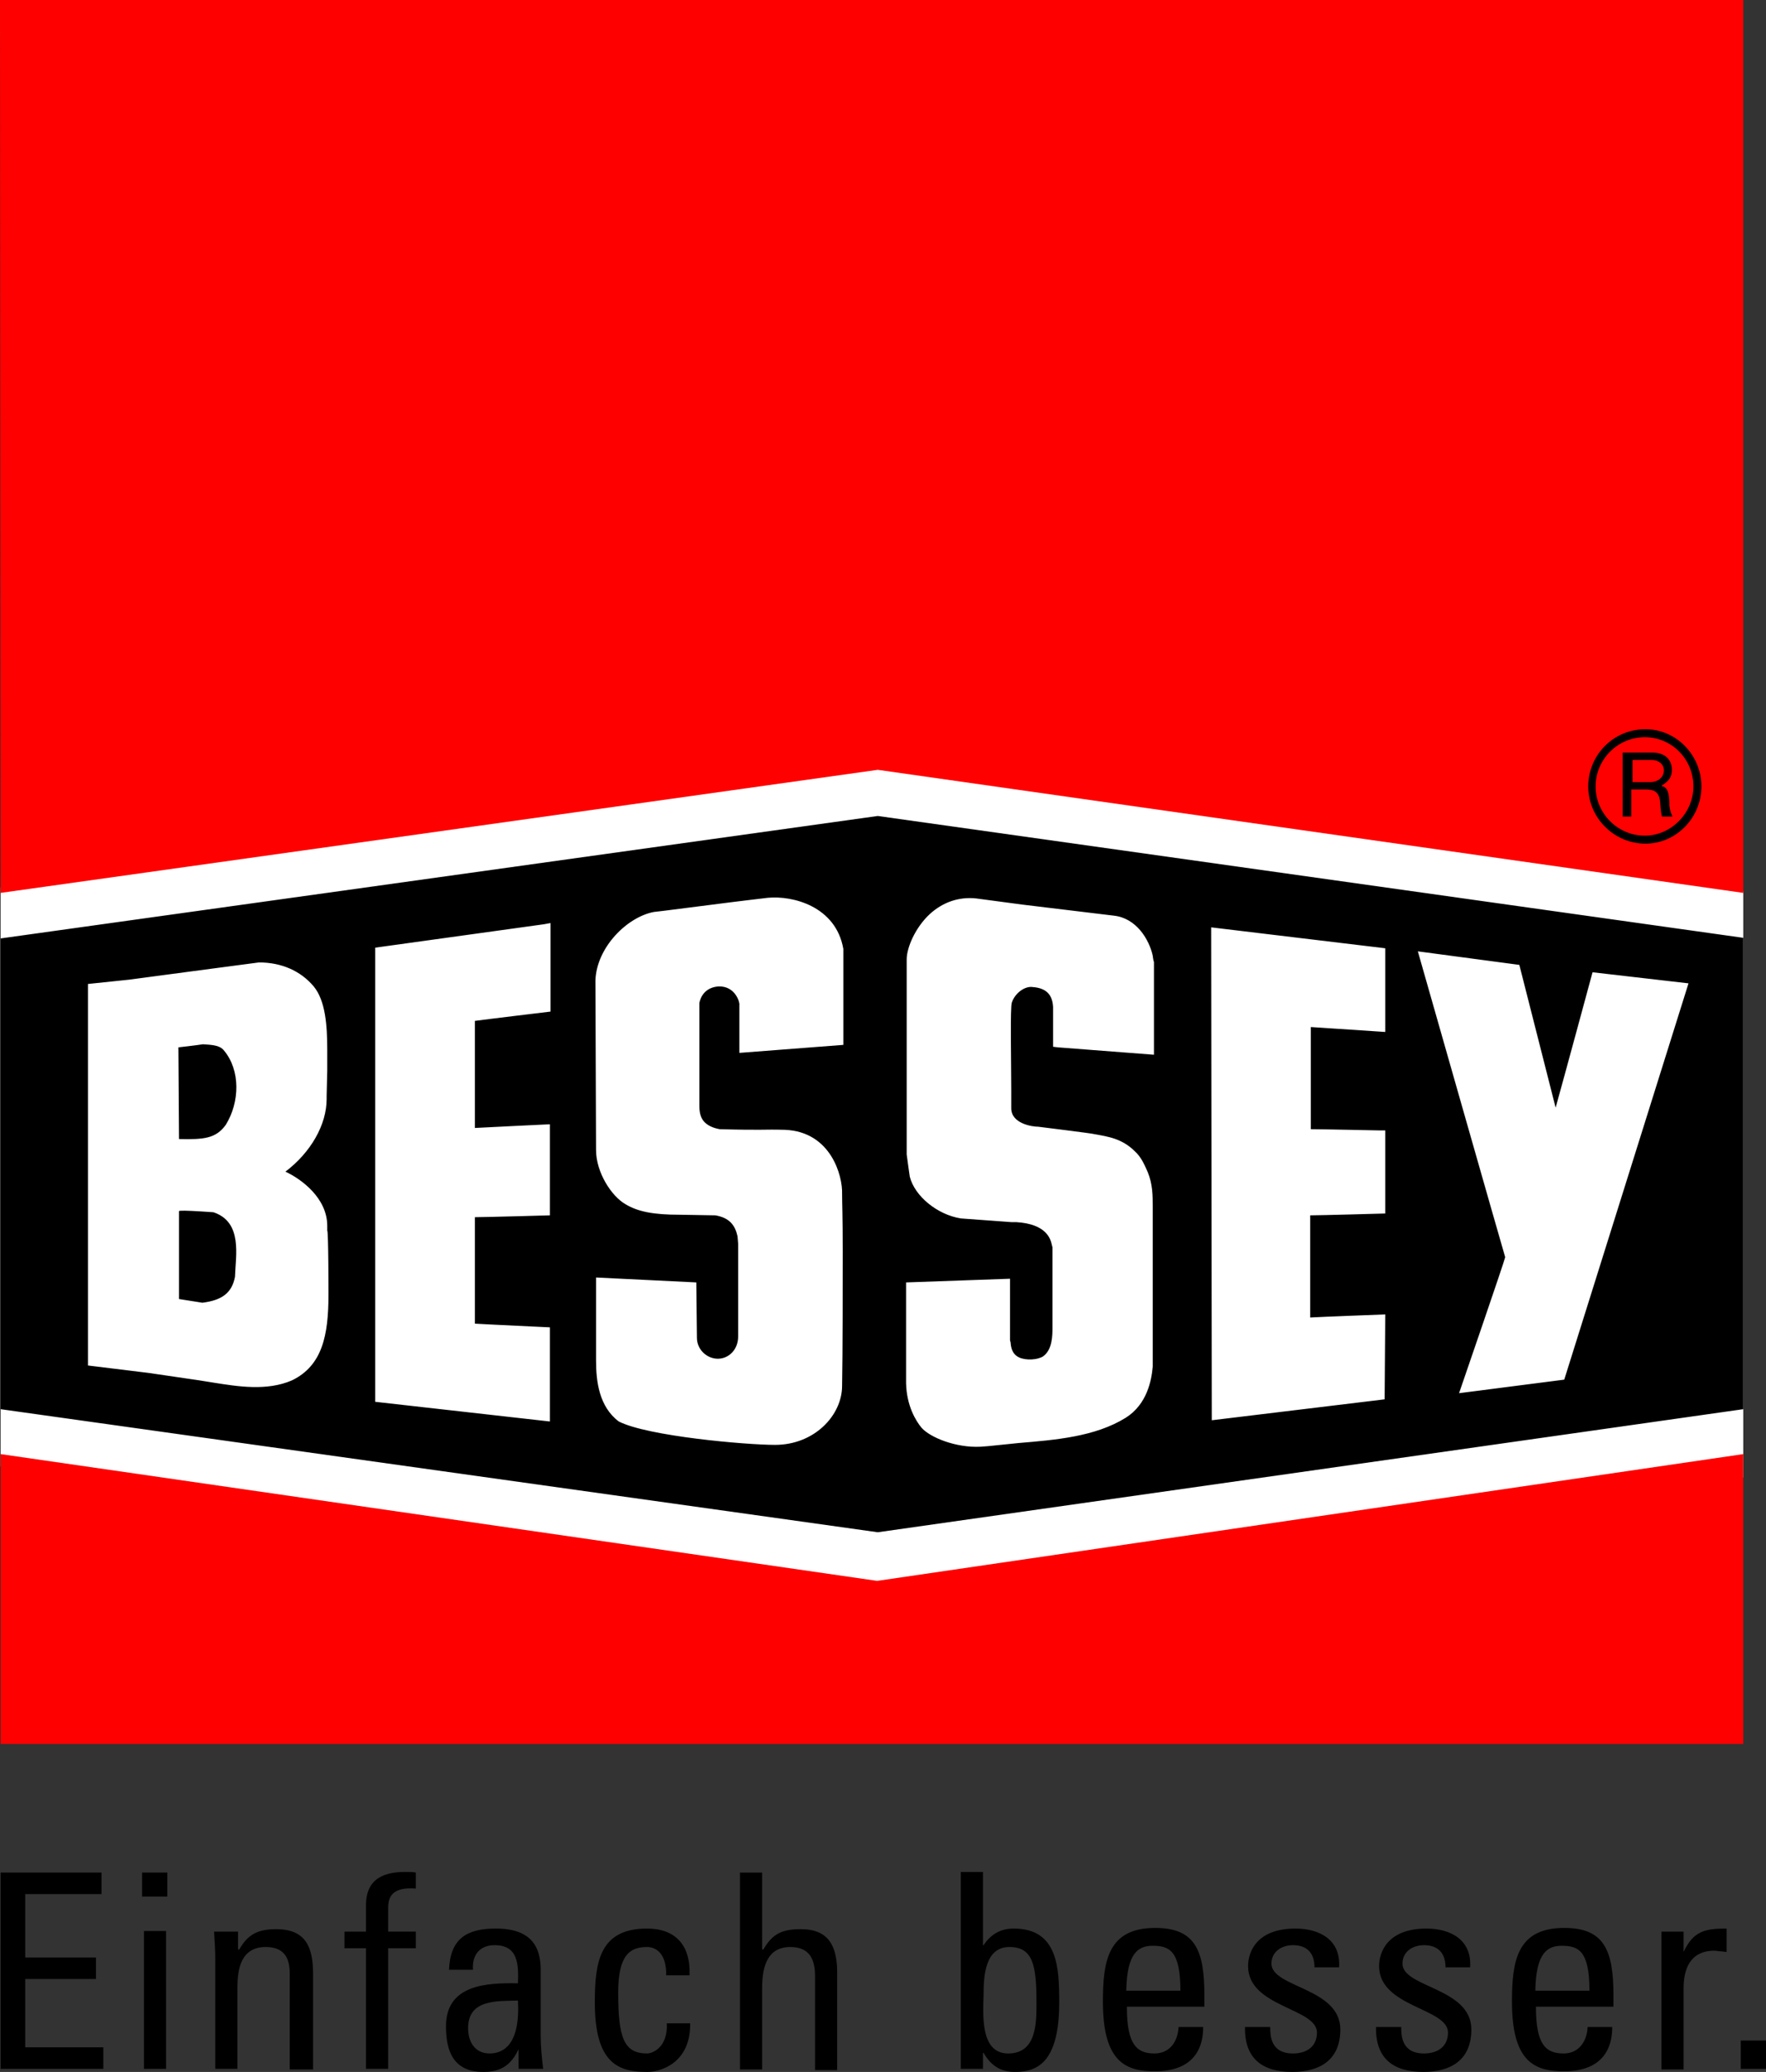
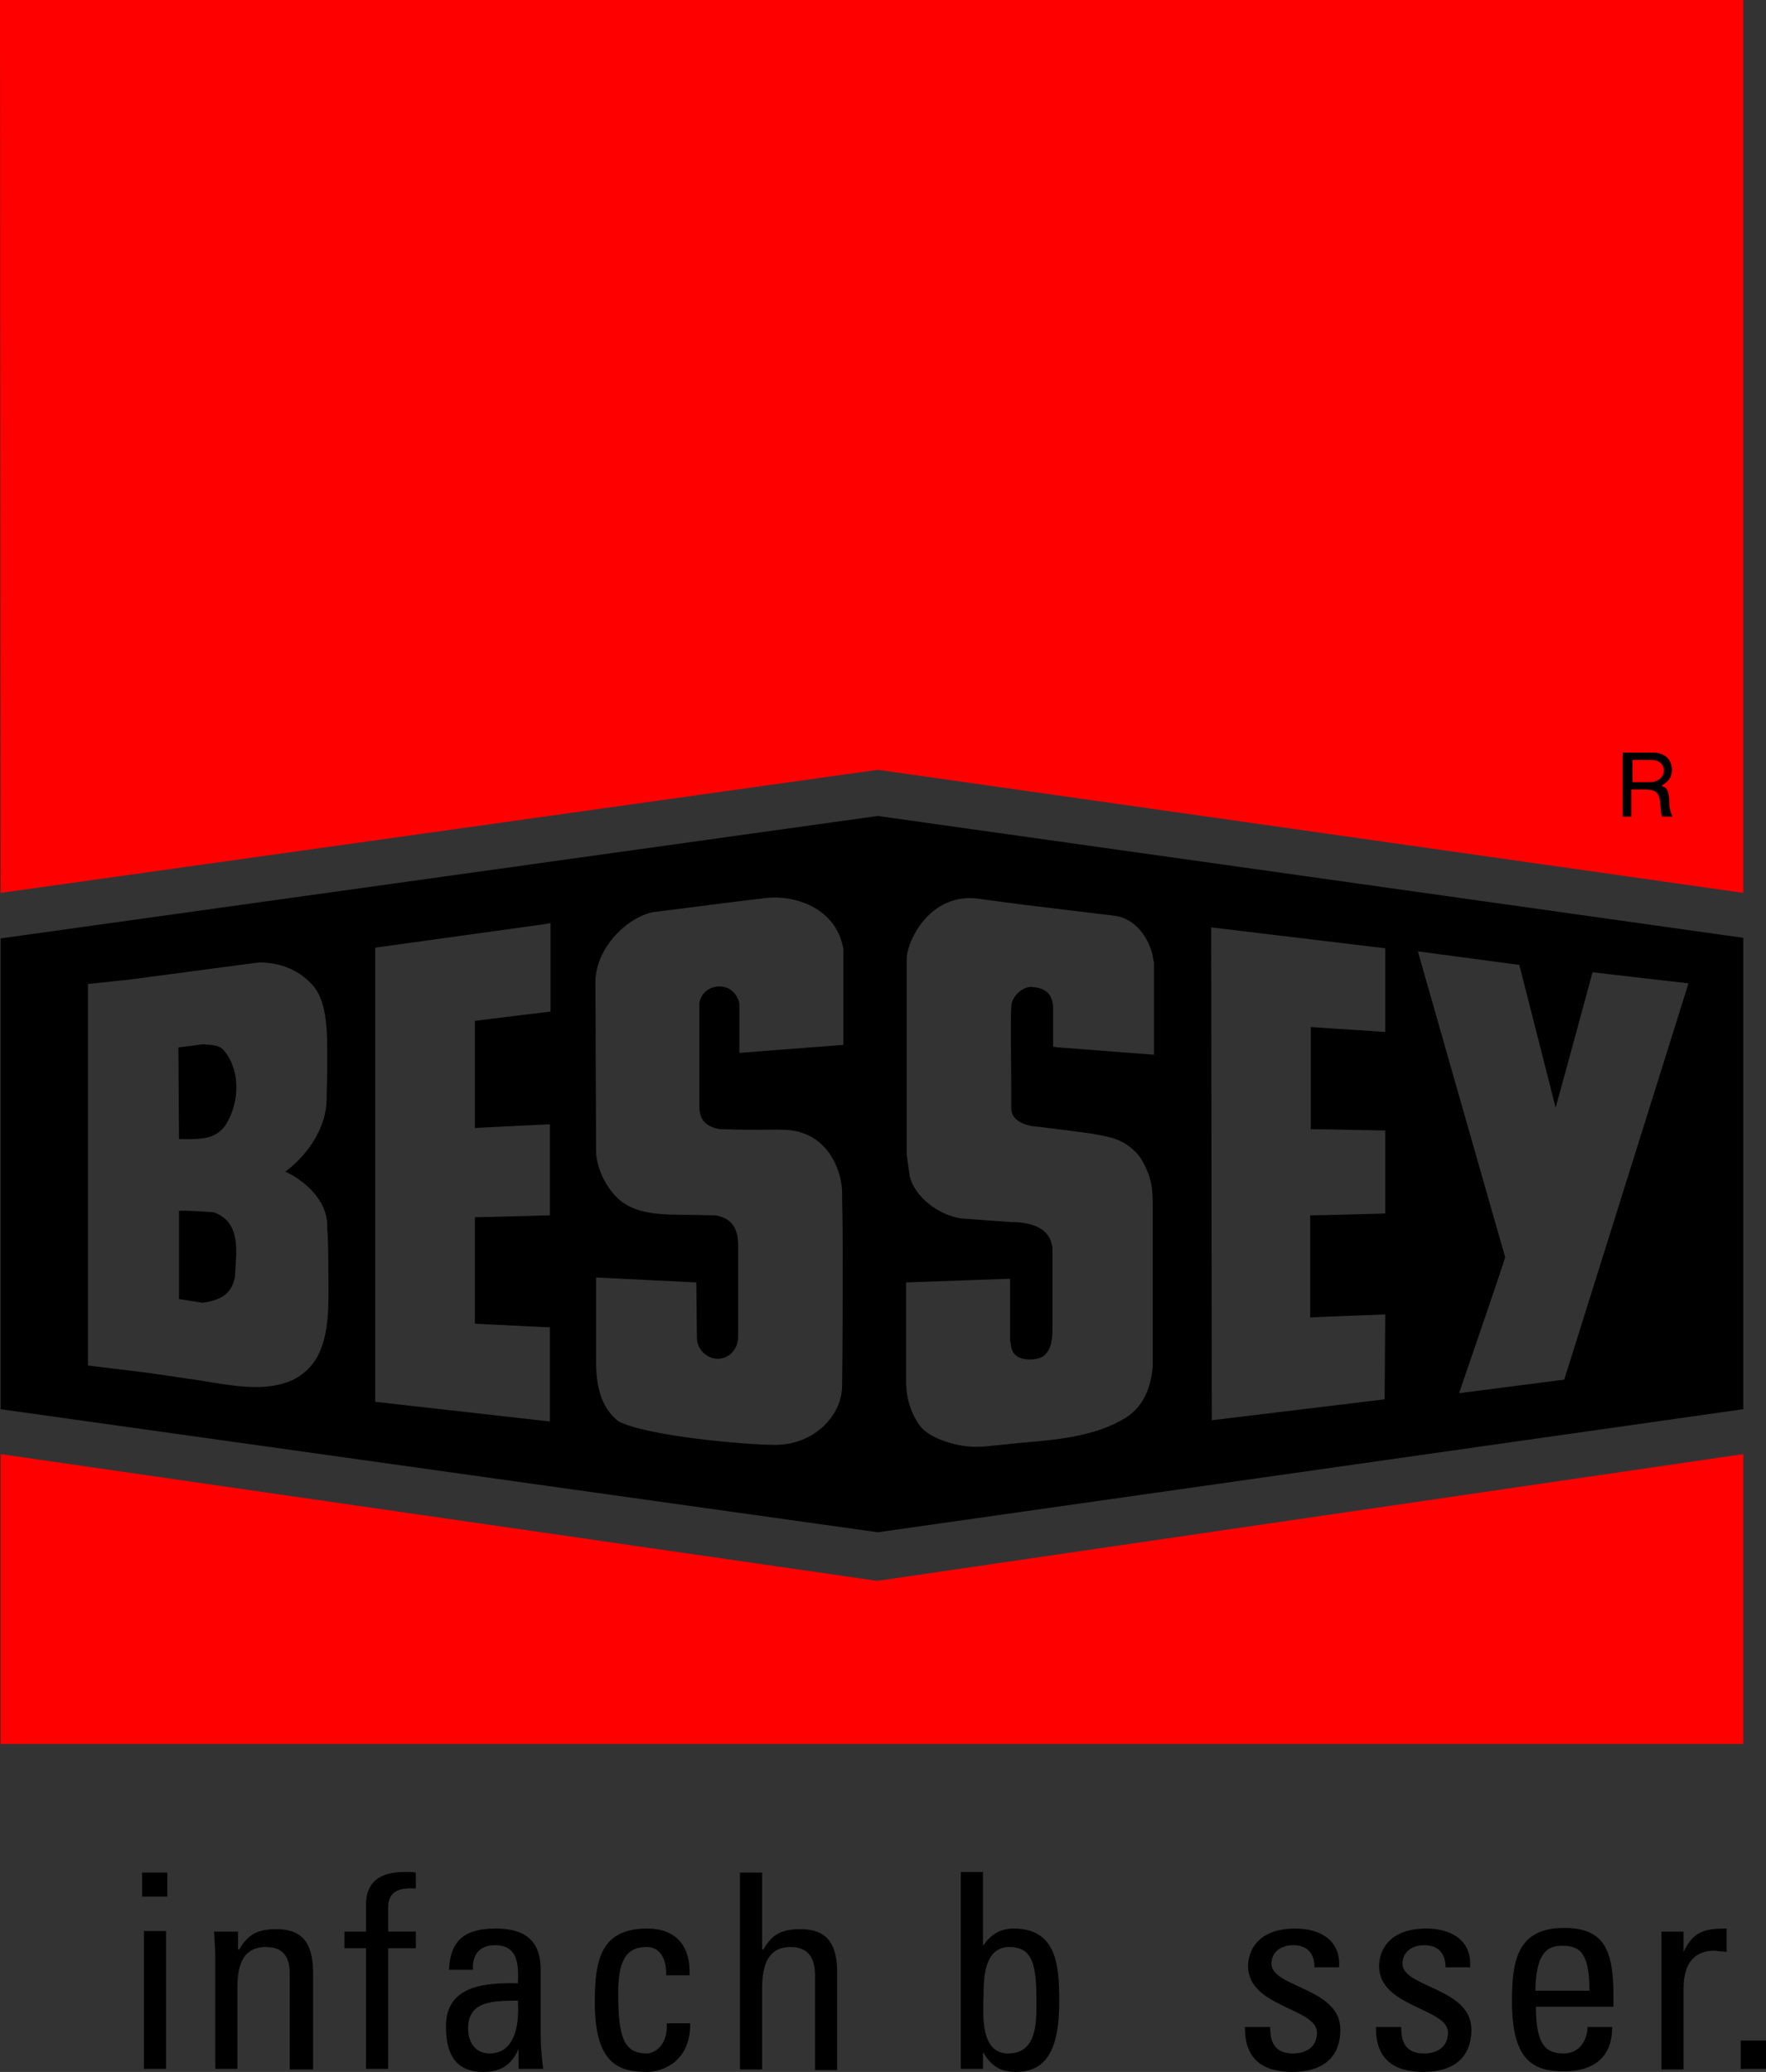
<svg xmlns="http://www.w3.org/2000/svg" version="1.1" id="Ebene_1" x="0px" y="0px" width="287.1px" height="336.7px" viewBox="0 0 287.1 336.7" style="enable-background:new 0 0 287.1 336.7;" xml:space="preserve">
  <rect x="0" y="0" width="287.1" height="336.7" fill="#333333" stroke="none" />
  <style type="text/css">
	.st0{fill-rule:evenodd;clip-rule:evenodd;fill:#FFFFFF;}
	.st1{fill-rule:evenodd;clip-rule:evenodd;fill:#FF0001;}
	.st2{fill-rule:evenodd;clip-rule:evenodd;}
</style>
  <g>
-     <polygon points="0.1,304.3 0.1,336.2 16.8,336.2 16.8,332.7 4.1,332.7 4.1,321.6 15.6,321.6 15.6,318.1 4.1,318.1 4.1,307.8    16.5,307.8 16.5,304.3  " />
-     <path d="M23.4,336.2H27v-22.4h-3.6V336.2z M23.1,308.2h4.1v-3.9h-4.1V308.2z" />
+     <path d="M23.4,336.2H27v-22.4h-3.6V336.2M23.1,308.2h4.1v-3.9h-4.1V308.2z" />
    <path d="M47.1,336.2v-15.5c0-2.4-0.8-4.3-3.9-4.3c-4,0-4.6,3.5-4.6,6.6v13.2H35v-17.7c0-1.6-0.1-3.1-0.2-4.6h3.9v2.9h0.2   c1.4-2.5,3.1-3.3,6-3.3c4.8,0,6,2.9,6,7.3v15.5H47.1z" />
    <path d="M59.5,313.9v-4.3c0-4.5,3.2-5.4,6.4-5.4c0.8,0,1.2,0,1.7,0.1v2.6c-3.9-0.3-4.5,1.4-4.5,3.2v3.8h4.5v2.7h-4.5v19.6h-3.6   v-19.6H56v-2.7H59.5z" />
    <path d="M84.3,333L84.3,333c-1.2,2.6-2.9,3.7-5.7,3.7c-4.7,0-6.1-3.1-6.1-7.4c0-6.8,6.6-7.1,11.7-7c0.1-3,0.1-6.2-3.8-6.2   c-2.4,0-3.7,1.6-3.5,4H73c0.2-5,2.8-6.7,7.6-6.7c5.8,0,7.3,3,7.3,6.7v10.8c0,1.8,0.2,3.6,0.4,5.3h-4V333z M76.1,329.6   c0,2.2,1.1,4.1,3.5,4.1c2.2,0,5-1.4,4.6-8.6C80.7,325.2,76.1,324.9,76.1,329.6" />
    <path d="M108.3,321.1c0.1-3.7-1.7-4.7-3.1-4.7c-2.8,0-4.7,1.3-4.7,7.4c0,7.3,0.9,9.9,4.7,9.9c0.8,0,3.4-0.9,3.2-4.9h3.8   c0.1,6.3-4.6,7.9-7,7.9c-4.7,0-8.5-1.4-8.5-11.3c0-6.6,0.8-12,8.5-12c4.5,0,7.1,2.6,6.9,7.6H108.3z" />
    <path d="M132.5,336.2v-15.1c0-2.7-0.9-4.7-4-4.7c-3.6,0-4.6,2.9-4.6,6.7v13.2h-3.6v-32h3.6v12.5h0.2c1.5-2.6,3.1-3.3,6.1-3.3   c3.8,0,5.9,1.9,5.9,7v15.9H132.5z" />
    <path d="M159.8,336.2h-3.6v-32h3.6v11.9h0.1c1.2-1.8,2.8-2.7,4.9-2.7c7.2,0,7.4,6.4,7.4,12c0,9.8-3.6,11.3-7.2,11.3   c-2.3,0-3.9-1-5.1-3.1h-0.1V336.2z M163.9,333.7c4.6,0,4.6-4.9,4.6-8.2c0-6-0.5-9.1-4.4-9.1c-4,0-4.2,4.8-4.2,7.8   C159.8,327.6,159.4,333.7,163.9,333.7" />
-     <path d="M183.2,326.2c0,6.2,1.7,7.5,4.5,7.5c2.5,0,3.8-2,3.9-4.3h4c0,5-3.1,7.2-7.8,7.2c-4.7,0-8.5-1.4-8.5-11.3   c0-6.6,0.8-12,8.5-12c6.4,0,8,3.5,8,10.9v1.9H183.2z M191.9,323.5c0-6.5-1.8-7.3-4.5-7.3c-2.3,0-4.2,1.1-4.3,7.3H191.9z" />
    <path d="M210.1,336.7c-4.8,0-7.8-2.1-7.7-7.3h4.1c0,1.3,0,4.3,3.7,4.3c2.2,0,3.9-1.1,3.9-3.4c0-4-11.2-4.1-11.2-10.8   c0-2.3,1.4-6.1,7.7-6.1c4,0,7.4,1.9,7.1,6.3h-4c0-2.3-1.2-3.6-3.5-3.6c-1.9,0-3.5,1.1-3.5,3c0,3.9,11.2,3.9,11.2,10.7   C217.9,334.8,214.5,336.7,210.1,336.7" />
    <path d="M231.4,336.7c-4.8,0-7.8-2.1-7.7-7.3h4.1c0,1.3,0,4.3,3.7,4.3c2.2,0,3.9-1.1,3.9-3.4c0-4-11.2-4.1-11.2-10.8   c0-2.3,1.4-6.1,7.7-6.1c4,0,7.4,1.9,7.1,6.3h-4c0-2.3-1.2-3.6-3.5-3.6c-1.9,0-3.5,1.1-3.5,3c0,3.9,11.2,3.9,11.2,10.7   C239.2,334.8,235.8,336.7,231.4,336.7" />
    <path d="M249.7,326.2c0,6.2,1.7,7.5,4.5,7.5c2.5,0,3.8-2,3.9-4.3h4c0,5-3.1,7.2-7.8,7.2c-4.7,0-8.5-1.4-8.5-11.3   c0-6.6,0.8-12,8.5-12c6.4,0,8,3.5,8,10.9v1.9H249.7z M258.4,323.5c0-6.5-1.8-7.3-4.5-7.3c-2.3,0-4.2,1.1-4.3,7.3H258.4z" />
    <path d="M273.7,317.2L273.7,317.2c1.6-3.4,3.5-3.8,7-3.8v3.8c-0.3,0-0.7-0.1-1-0.1c-0.3,0-0.6-0.1-1-0.1c-4,0-5,3.1-5,6.1v13.2   h-3.6v-22.4h3.6V317.2z" />
    <rect x="283" y="331.6" width="4.2" height="4.6" />
-     <polygon class="st0" points="142.6,119.7 0.1,144.2 0.1,238.3 142.7,261.8 283.4,240.1 283.4,144.8 142.7,119.7  " />
    <polygon class="st1" points="283.4,145.1 142.7,125.1 0.1,145.1 0,0 283.4,0  " />
    <polygon class="st1" points="283.4,236.3 283.4,283.4 0.1,283.4 0.1,236.3 142.6,256.9  " />
-     <path d="M258.2,127.8c0,5.1,4.2,9.3,9.3,9.3c5,0,9.1-4.2,9.1-9.3c0-5.1-4.1-9.3-9.1-9.3C262.3,118.5,258.2,122.7,258.2,127.8    M259.4,127.8c0-4.4,3.6-8,8-8c4.4,0,7.9,3.6,7.9,8c0,4.3-3.6,8-7.9,8C263,135.8,259.4,132.2,259.4,127.8" />
    <path class="st2" d="M268.7,122.3c1.8,0,3.1,1,3.1,2.8c0,1.3-0.6,1.9-1.7,2.6c0.1,0.1,0.4,0.1,0.5,0.2c0.8,0.5,0.8,2.2,0.8,3.1   c0.1,0.6,0.2,1.1,0.5,1.7h-1.7c-0.6-1.8,0.4-4.4-2.5-4.4h-2.5v4.4h-1.4v-10.4H268.7z M268.3,127.1c1.1,0,2.2-0.7,2.2-1.9   c0-1.1-1-1.7-1.9-1.7h-3.2v3.6H268.3z" />
    <path d="M33,169.7c-1.3,0.2-4,0.5-4,0.5l0.1,14.9c4.1,0.1,6-0.1,7.6-2.3c2.3-3.7,2.4-8.9-0.3-12.1C35.7,169.8,34.3,169.8,33,169.7" />
    <path d="M34.7,197c0,0-5.3-0.4-5.6-0.2l0,14.3l3.8,0.6c3.2-0.4,4.8-1.6,5.3-4.2C38.3,204.1,39.5,198.6,34.7,197" />
    <path d="M142.7,132.6L0.1,152.5V229l142.6,20l140.7-20v-76.6L142.7,132.6z M53.4,210.4c0,6.6-1,11.5-5.9,13.9   c-4.1,1.8-8.9,1-12.7,0.4l-2.5-0.4c0,0-2.8-0.4-8.2-1.2l-9.8-1.2v-62l6.7-0.7c0,0,21-2.8,21.1-2.8c3.7,0,6.8,1.4,8.9,3.9   c1.9,2.3,2.2,6.3,2.2,10.3l0,3.4l-0.1,4.1l0,0.5c0,4.2-2.6,8.7-6.7,11.8c2.6,1.2,6.8,4.3,6.8,8.8c0,0,0,0.7,0,0.8   C53.4,200,53.4,210.4,53.4,210.4z M89.4,164.4c0,0-10.8,1.3-12.2,1.5v17.4c1.7-0.1,12.2-0.6,12.2-0.6v14.8c0,0-10.6,0.3-12.2,0.3   v17.3c1.5,0.1,12.2,0.6,12.2,0.6v15.3l-28.4-3.2V154l27.4-3.8l1.1-0.2V164.4z M116.8,160.3c-2.8,0.2-3.1,2.7-3.1,2.7l0,16.3l0,0.5   c0,1.2,0.3,1.9,0.7,2.4c0.6,0.7,1.5,1.1,2.6,1.3c7.4,0.2,6.9,0,10.6,0.1c7.5,0.3,9.4,7.5,9.3,10.4c0,1.7,0.1,3.3,0.1,9.3   c0,4.5,0,17-0.1,21.9c0,4.8-4.5,9.6-10.9,9.6c-4.7,0-20.7-1.4-25.4-3.8c-3.2-2.4-3.7-6.5-3.7-9.9l0-0.9v-12.6l16.3,0.8l0.1,9   c0,1.9,1.6,3.4,3.4,3.4c1.8,0,3.3-1.5,3.3-3.6V217c0,0,0-14.9,0-14.9c0,0-0.1-1.2-0.1-1.2c-0.4-1.8-1.3-3-3.6-3.4l-5.8-0.1   c-4.3,0-6.8-0.5-8.8-1.7c-2.3-1.3-4.8-5.2-4.8-8.8c0-0.1-0.1-27.6-0.1-27.6c0.2-5.4,5.2-10.3,9.5-11.1l1.7-0.2c0,0,11-1.4,11-1.4   c0,0,5.7-0.7,5.8-0.7c4.1-0.4,11.1,1.4,12.3,8.3l0,15.6l-16.9,1.3l0-7.8C120.3,163,119.6,160.2,116.8,160.3z M164.4,177.2l0,2.9   c0,2.5,3.4,3,4.4,3c0,0,8.9,1.1,9.1,1.2c2.2,0.4,4.5,0.7,6.6,2.8c1.1,1,1.6,2.3,2.1,3.4c0.8,2,0.8,3.8,0.8,5.6c0,0,0,25.9,0,26   c-0.2,2.2-0.9,6.1-4.4,8.3c-5,3.1-11.5,3.6-17.4,4.1c0,0-4.8,0.5-4.9,0.5l-1.3,0.1c-4,0.2-8.2-1.5-9.6-3.1   c-0.9-1.1-2.4-3.5-2.5-7.2l0-3.1l0-13.3l16.9-0.6l0,10l0.1,0.4l0,0.1c0.1,1.1,0.5,1.9,1.4,2.3c1.1,0.5,3,0.4,3.9-0.2   c1.5-1.1,1.5-3.4,1.5-4.7l0-13c0,0-0.1-0.4-0.1-0.4c-0.2-0.9-0.8-3.4-5.8-3.7l-0.8,0l-8.2-0.6c-3.8-0.6-7.5-3.6-8.3-6.8   c0,0-0.5-3.5-0.5-3.6l0-29.8c0,0,0-1.9,0-1.9c0-1.9,1.4-5.2,3.8-7.4c2.1-1.9,4.7-2.8,7.5-2.5l7.5,1l14.9,1.8   c3.6,0.4,5.7,3.8,6.3,6.5c0,0,0.1,0.9,0.2,1v14.1l0,1l-15.6-1.2l-0.8-0.1c0,0,0-6.5,0-6.5c-0.1-1.4-0.6-3-3.3-3.2   c-1.3-0.2-2.9,1-3.4,2.5C164.2,163.5,164.4,172.9,164.4,177.2z M225.1,227.4l-28.1,3.4l-0.1-79v-1.1l28.3,3.4l0,12.6l0,1   c0,0-10.5-0.7-12.1-0.8v16.6c1.6,0,11.2,0.2,11.2,0.2l0.9,0l0,13.5c0,0-10.6,0.3-12.2,0.3c0,1.6,0,14.9,0,16.6   c1.6-0.1,12.2-0.5,12.2-0.5L225.1,227.4z M254.3,224.2l-17.1,2.2c0,0,7.4-21.5,7.5-22.1c-0.2-0.6-13.8-48.3-13.8-48.3l-0.4-1.4   l16.5,2.2c0,0,4.6,18.1,5.9,23.2c1.4-5,6-22,6-22l15.6,1.8L254.3,224.2z" />
  </g>
</svg>